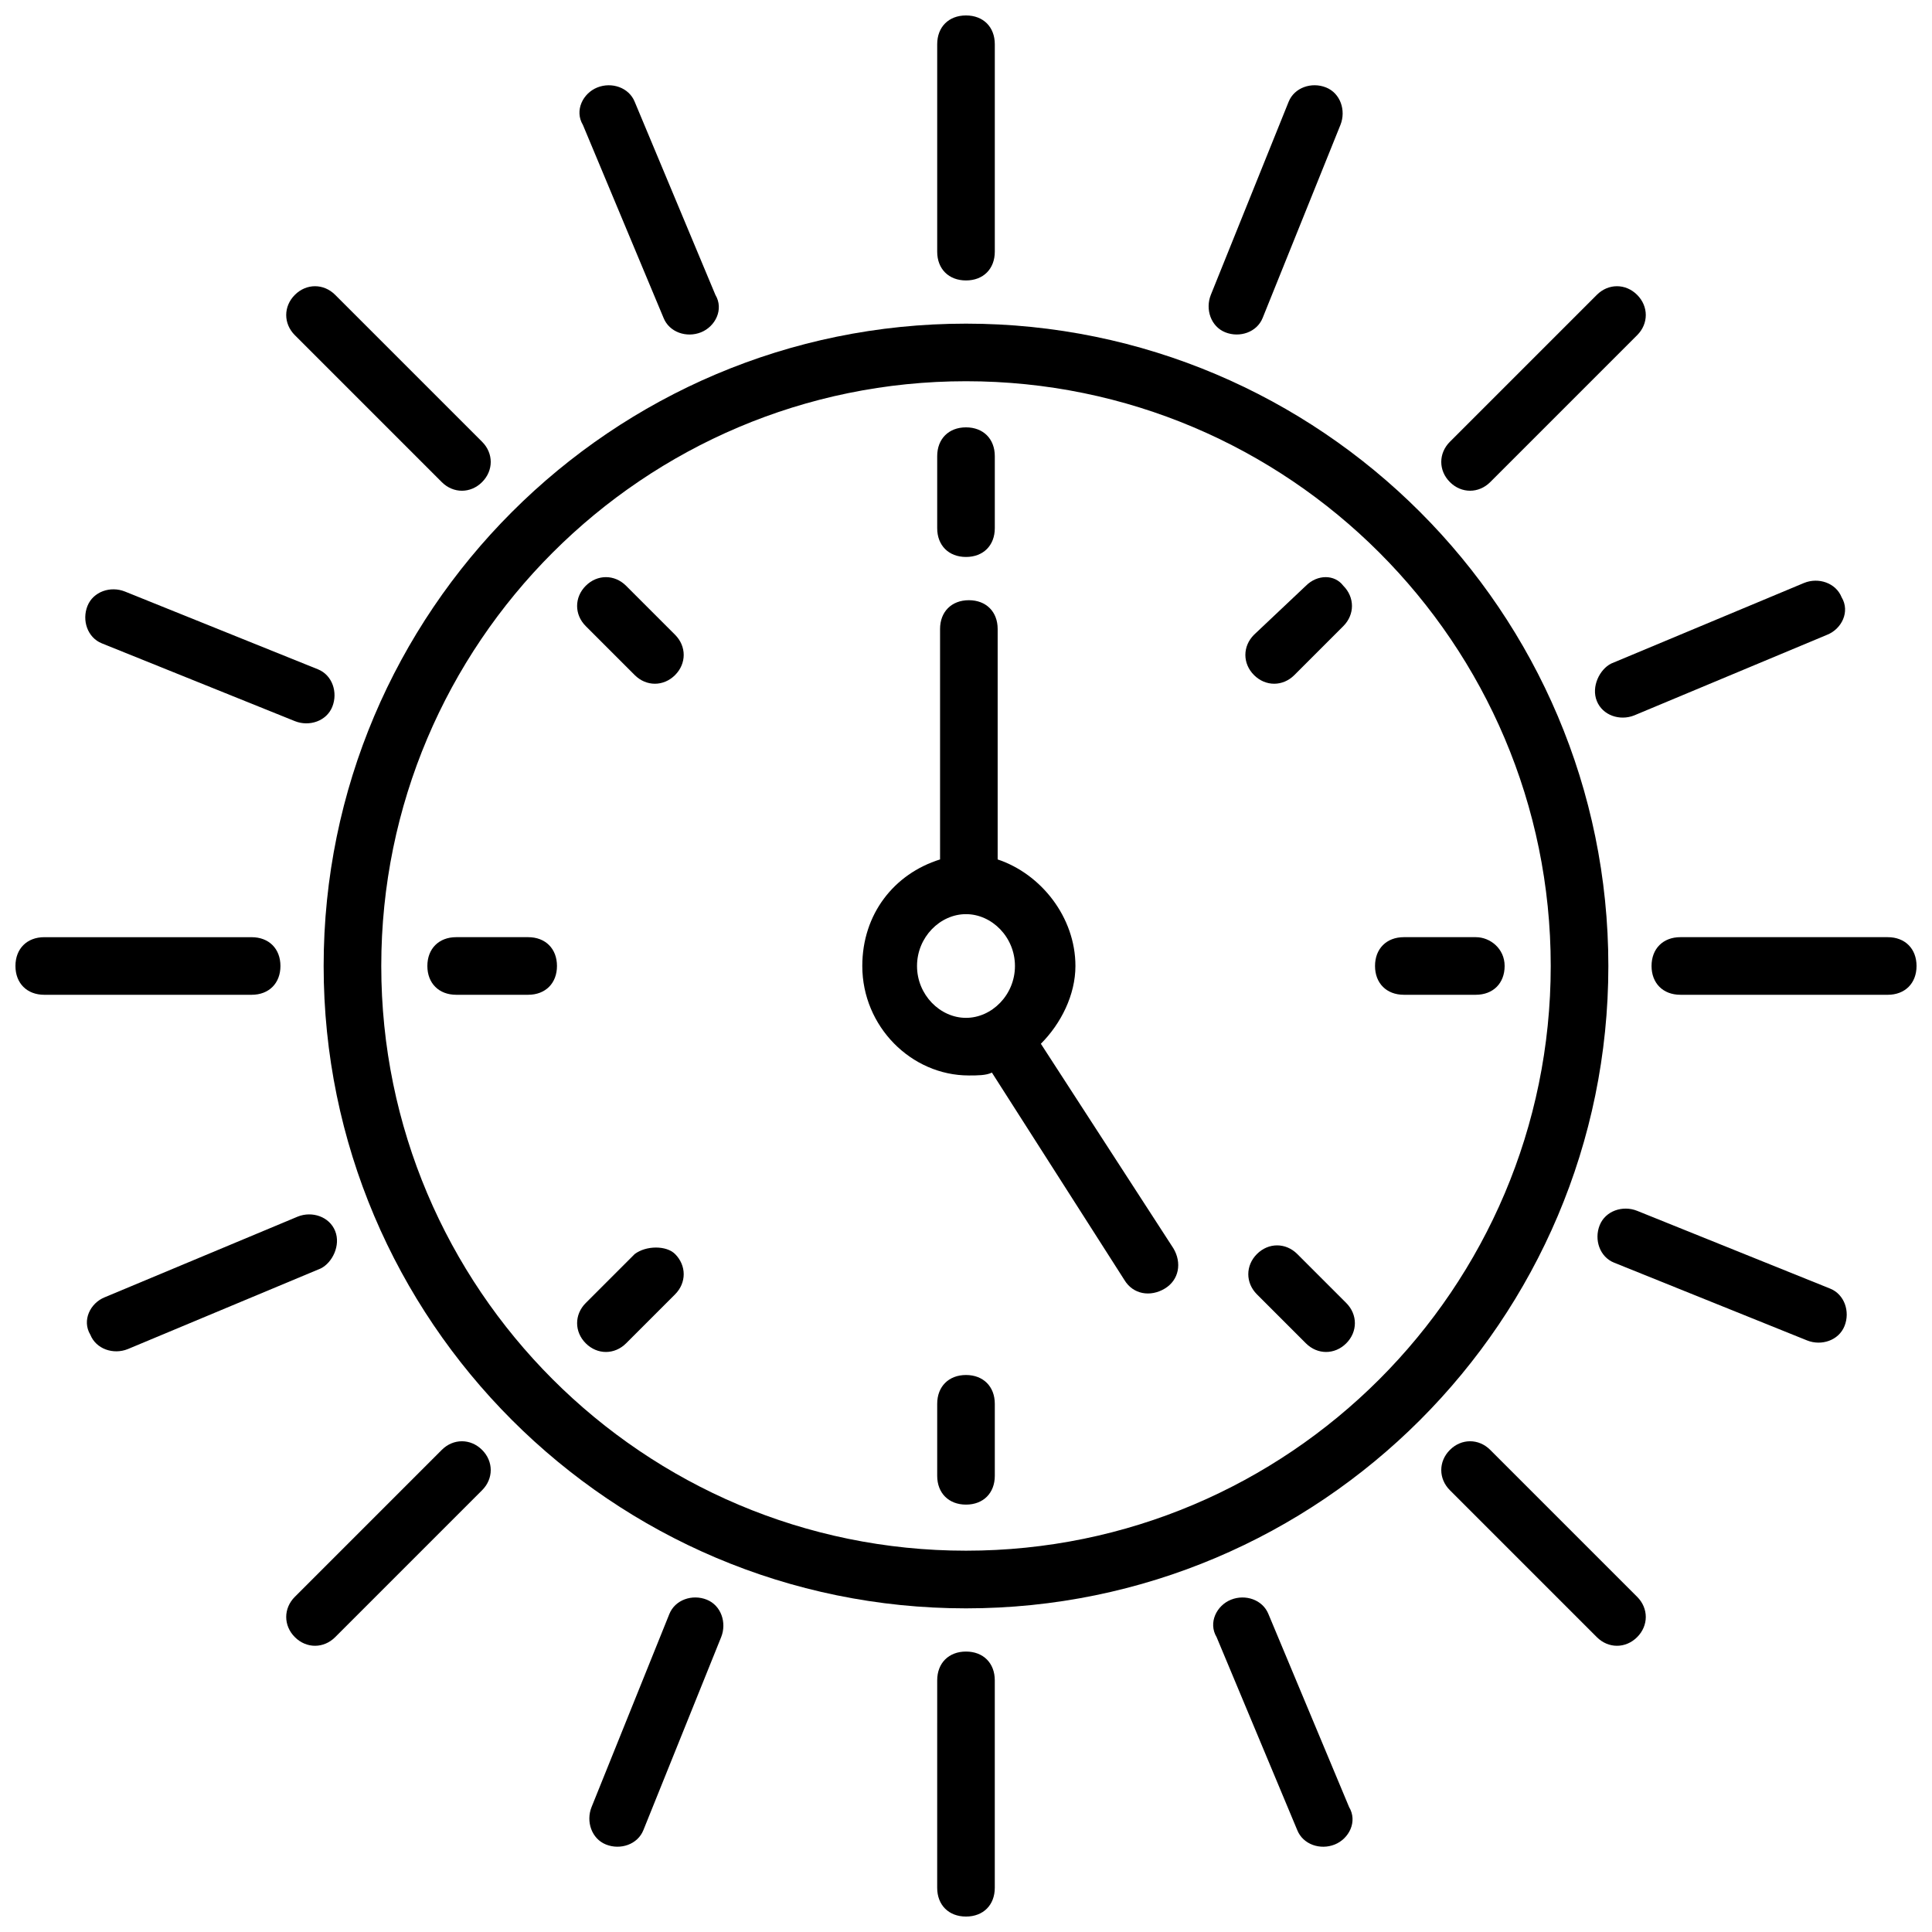
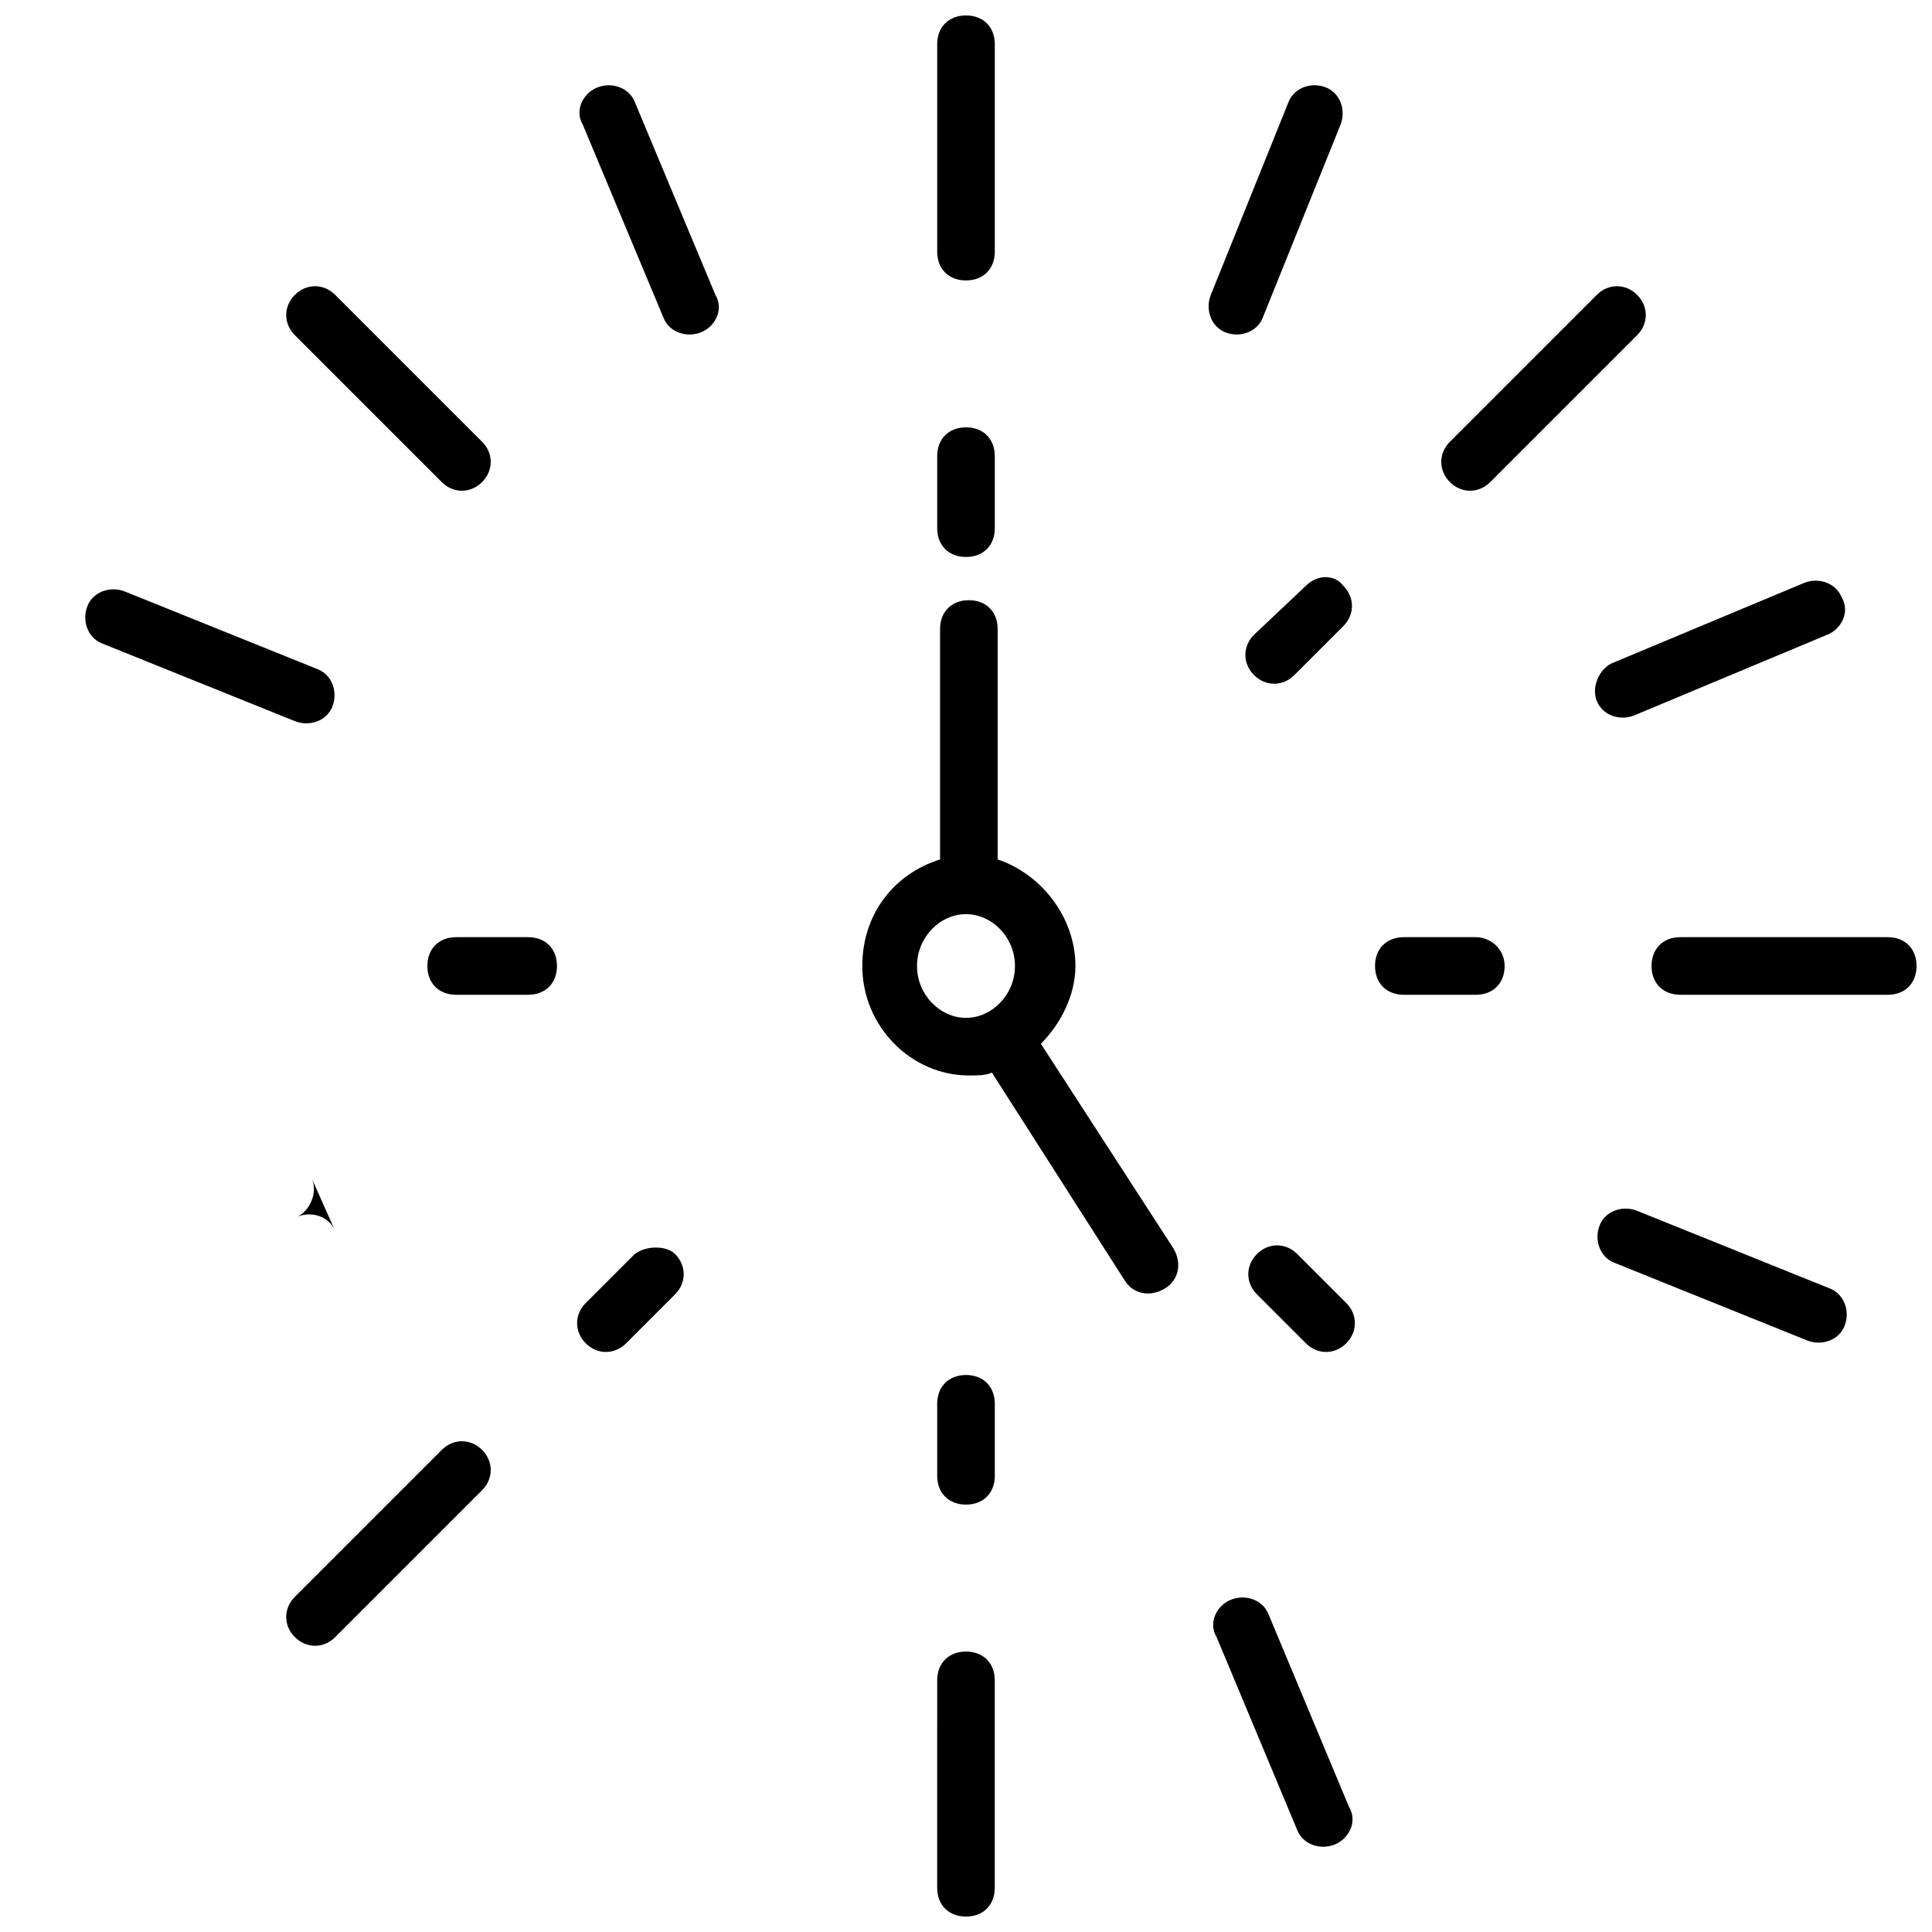
<svg xmlns="http://www.w3.org/2000/svg" width="800px" height="800px" version="1.1" viewBox="144 144 512 512">
  <defs>
    <clipPath id="d">
      <path d="m392 148.09h16v70.906h-16z" />
    </clipPath>
    <clipPath id="c">
      <path d="m392 581h16v70.902h-16z" />
    </clipPath>
    <clipPath id="b">
      <path d="m581 392h70.902v16h-70.902z" />
    </clipPath>
    <clipPath id="a">
-       <path d="m148.09 392h70.906v16h-70.906z" />
-     </clipPath>
+       </clipPath>
  </defs>
-   <path d="m400 229.77c-93.891 0-170.23 76.336-170.23 170.23s76.336 170.23 170.23 170.23 170.23-76.336 170.23-170.23c0-93.895-76.336-170.23-170.23-170.23zm0 325.18c-85.496 0-154.96-69.465-154.96-154.96s69.465-154.96 154.96-154.96 154.96 69.465 154.96 154.96c-0.004 85.496-69.469 154.96-154.96 154.96z" />
  <path d="m400 291.6c4.582 0 7.633-3.055 7.633-7.633v-19.082c0-4.582-3.055-7.633-7.633-7.633-4.582 0-7.633 3.055-7.633 7.633v19.082c-0.004 4.582 3.051 7.633 7.633 7.633z" />
  <path d="m400 508.39c-4.582 0-7.633 3.055-7.633 7.633v19.082c0 4.582 3.055 7.633 7.633 7.633 4.582 0 7.633-3.055 7.633-7.633v-19.082c0-4.578-3.055-7.633-7.633-7.633z" />
  <path d="m535.11 392.36h-19.082c-4.582 0-7.633 3.055-7.633 7.633 0 4.582 3.055 7.633 7.633 7.633h19.082c4.582 0 7.633-3.055 7.633-7.633 0.004-4.578-3.812-7.633-7.633-7.633z" />
  <path d="m283.97 392.36h-19.082c-4.582 0-7.633 3.055-7.633 7.633 0 4.582 3.055 7.633 7.633 7.633h19.082c4.582 0 7.633-3.055 7.633-7.633s-3.051-7.633-7.633-7.633z" />
  <path d="m490.07 299.24-13.742 12.977c-3.055 3.055-3.055 7.633 0 10.688 3.055 3.055 7.633 3.055 10.688 0l12.977-12.977c3.055-3.055 3.055-7.633 0-10.688-2.289-3.055-6.871-3.055-9.922 0z" />
  <path d="m312.21 476.33-12.977 12.977c-3.055 3.055-3.055 7.633 0 10.688 3.055 3.055 7.633 3.055 10.688 0l12.977-12.977c3.055-3.055 3.055-7.633 0-10.688-2.293-2.289-7.637-2.289-10.688 0z" />
  <path d="m487.79 476.33c-3.055-3.055-7.633-3.055-10.688 0-3.055 3.055-3.055 7.633 0 10.688l12.977 12.977c3.055 3.055 7.633 3.055 10.688 0 3.055-3.055 3.055-7.633 0-10.688z" />
-   <path d="m309.92 299.24c-3.055-3.055-7.633-3.055-10.688 0-3.055 3.055-3.055 7.633 0 10.688l12.977 12.977c3.055 3.055 7.633 3.055 10.688 0 3.055-3.055 3.055-7.633 0-10.688z" />
  <path d="m419.84 420.61c5.344-5.344 9.16-12.977 9.16-20.609 0-12.977-9.16-24.426-20.609-28.242v-61.066c0-4.582-3.055-7.633-7.633-7.633-4.582 0-7.633 3.055-7.633 7.633v61.066c-12.215 3.816-20.609 14.504-20.609 28.242 0 16.031 12.977 29.008 28.242 29.008 2.289 0 4.582 0 6.106-0.762l35.113 54.961c2.289 3.816 6.871 4.582 10.688 2.289 3.816-2.289 4.582-6.871 2.289-10.688zm-32.82-20.609c0-7.633 6.106-13.742 12.977-13.742s12.977 6.106 12.977 13.742c0 7.633-6.106 13.742-12.977 13.742-6.871-0.004-12.977-6.109-12.977-13.742z" />
  <g clip-path="url(#d)">
    <path d="m400 218.32c4.582 0 7.633-3.055 7.633-7.633v-54.961c0-4.582-3.055-7.633-7.633-7.633-4.582 0-7.633 3.055-7.633 7.633v54.961c-0.004 4.582 3.051 7.633 7.633 7.633z" />
  </g>
  <g clip-path="url(#c)">
    <path d="m400 581.68c-4.582 0-7.633 3.055-7.633 7.633l-0.004 54.961c0 4.582 3.055 7.633 7.633 7.633 4.582 0 7.633-3.055 7.633-7.633v-54.961c0.004-4.578-3.051-7.633-7.629-7.633z" />
  </g>
  <g clip-path="url(#b)">
    <path d="m644.27 392.36h-54.961c-4.582 0-7.633 3.055-7.633 7.633 0 4.582 3.055 7.633 7.633 7.633l54.961 0.004c4.582 0 7.633-3.055 7.633-7.633 0-4.582-3.051-7.637-7.633-7.637z" />
  </g>
  <g clip-path="url(#a)">
    <path d="m218.32 400c0-4.582-3.055-7.633-7.633-7.633l-54.961-0.004c-4.582 0-7.633 3.055-7.633 7.633 0 4.582 3.055 7.633 7.633 7.633h54.961c4.582 0.004 7.633-3.051 7.633-7.629z" />
  </g>
  <path d="m538.93 271.76 38.93-38.93c3.055-3.055 3.055-7.633 0-10.688s-7.633-3.055-10.688 0l-38.93 38.93c-3.055 3.055-3.055 7.633 0 10.688 3.051 3.051 7.633 3.051 10.688 0z" />
  <path d="m261.07 528.24-38.93 38.93c-3.055 3.055-3.055 7.633 0 10.688s7.633 3.055 10.688 0l38.93-38.93c3.055-3.055 3.055-7.633 0-10.688-3.055-3.055-7.637-3.055-10.688 0z" />
-   <path d="m538.93 528.24c-3.055-3.055-7.633-3.055-10.688 0-3.055 3.055-3.055 7.633 0 10.688l38.93 38.93c3.055 3.055 7.633 3.055 10.688 0s3.055-7.633 0-10.688z" />
  <path d="m261.07 271.76c3.055 3.055 7.633 3.055 10.688 0 3.055-3.055 3.055-7.633 0-10.688l-38.93-38.93c-3.055-3.055-7.633-3.055-10.688 0s-3.055 7.633 0 10.688z" />
  <path d="m468.7 232.06c3.816 1.527 8.398 0 9.922-3.816l20.609-51.145c1.527-3.816 0-8.398-3.816-9.922-3.816-1.527-8.398 0-9.922 3.816l-20.609 51.145c-1.527 3.816 0 8.395 3.816 9.922z" />
-   <path d="m331.3 567.93c-3.816-1.527-8.398 0-9.922 3.816l-20.609 51.145c-1.527 3.816 0 8.398 3.816 9.922 3.816 1.527 8.398 0 9.922-3.816l20.609-51.145c1.527-3.812 0-8.395-3.816-9.922z" />
  <path d="m629 485.49-51.145-20.609c-3.816-1.527-8.398 0-9.922 3.816-1.527 3.816 0 8.398 3.816 9.922l51.145 20.609c3.816 1.527 8.398 0 9.922-3.816 1.527-3.812 0-8.395-3.816-9.922z" />
  <path d="m171 314.5 51.145 20.609c3.816 1.527 8.398 0 9.922-3.816 1.527-3.816 0-8.398-3.816-9.922l-51.145-20.609c-3.816-1.527-8.398 0-9.922 3.816-1.527 3.816-0.004 8.395 3.816 9.922z" />
  <path d="m567.17 329.77c1.527 3.816 6.106 5.344 9.922 3.816l51.145-21.375c3.816-1.527 6.106-6.106 3.816-9.922-1.527-3.816-6.106-5.344-9.922-3.816l-51.145 21.375c-3.055 1.527-5.344 6.106-3.816 9.922z" />
-   <path d="m232.82 470.23c-1.527-3.816-6.106-5.344-9.922-3.816l-51.145 21.375c-3.816 1.527-6.106 6.106-3.816 9.922 1.527 3.816 6.106 5.344 9.922 3.816l51.145-21.375c3.055-1.523 5.344-6.106 3.816-9.922z" />
+   <path d="m232.82 470.23c-1.527-3.816-6.106-5.344-9.922-3.816l-51.145 21.375l51.145-21.375c3.055-1.523 5.344-6.106 3.816-9.922z" />
  <path d="m480.15 571.75c-1.527-3.816-6.106-5.344-9.922-3.816-3.816 1.527-6.106 6.106-3.816 9.922l21.375 51.145c1.527 3.816 6.106 5.344 9.922 3.816 3.816-1.527 6.106-6.106 3.816-9.922z" />
  <path d="m319.85 228.25c1.527 3.816 6.106 5.344 9.922 3.816 3.816-1.527 6.106-6.106 3.816-9.922l-21.375-51.145c-1.527-3.816-6.106-5.344-9.922-3.816-3.816 1.527-6.106 6.106-3.816 9.922z" />
</svg>